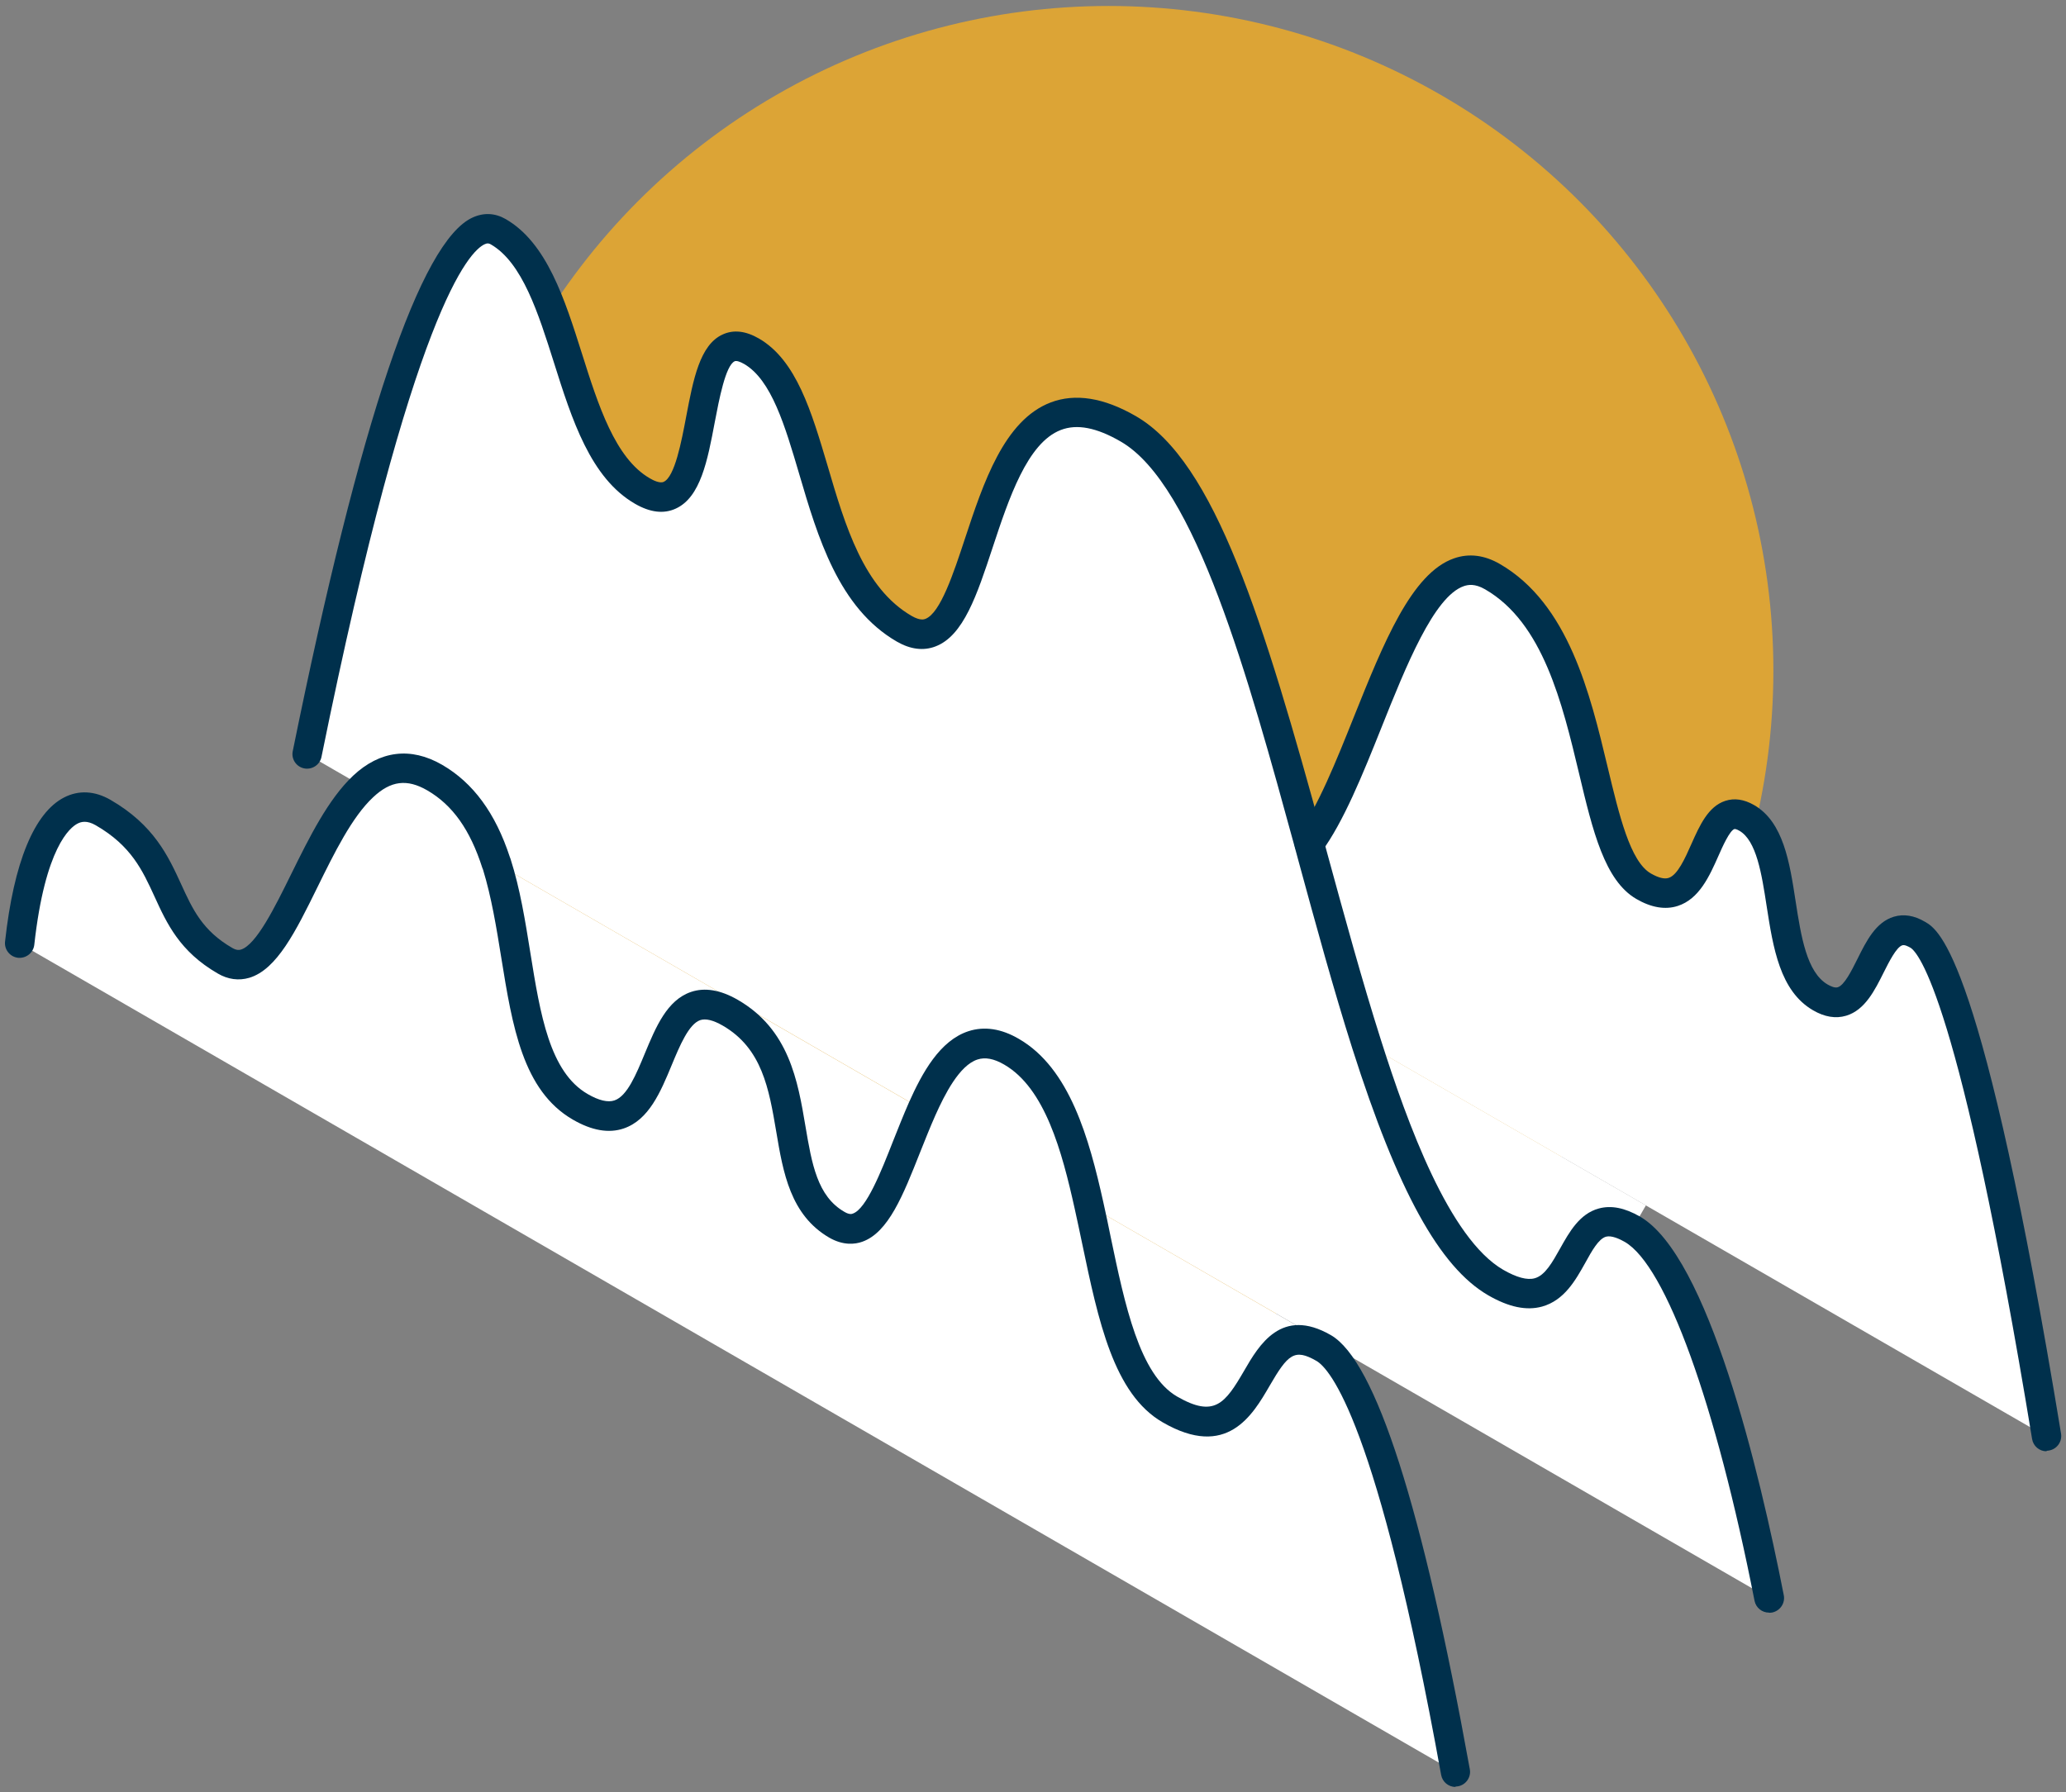
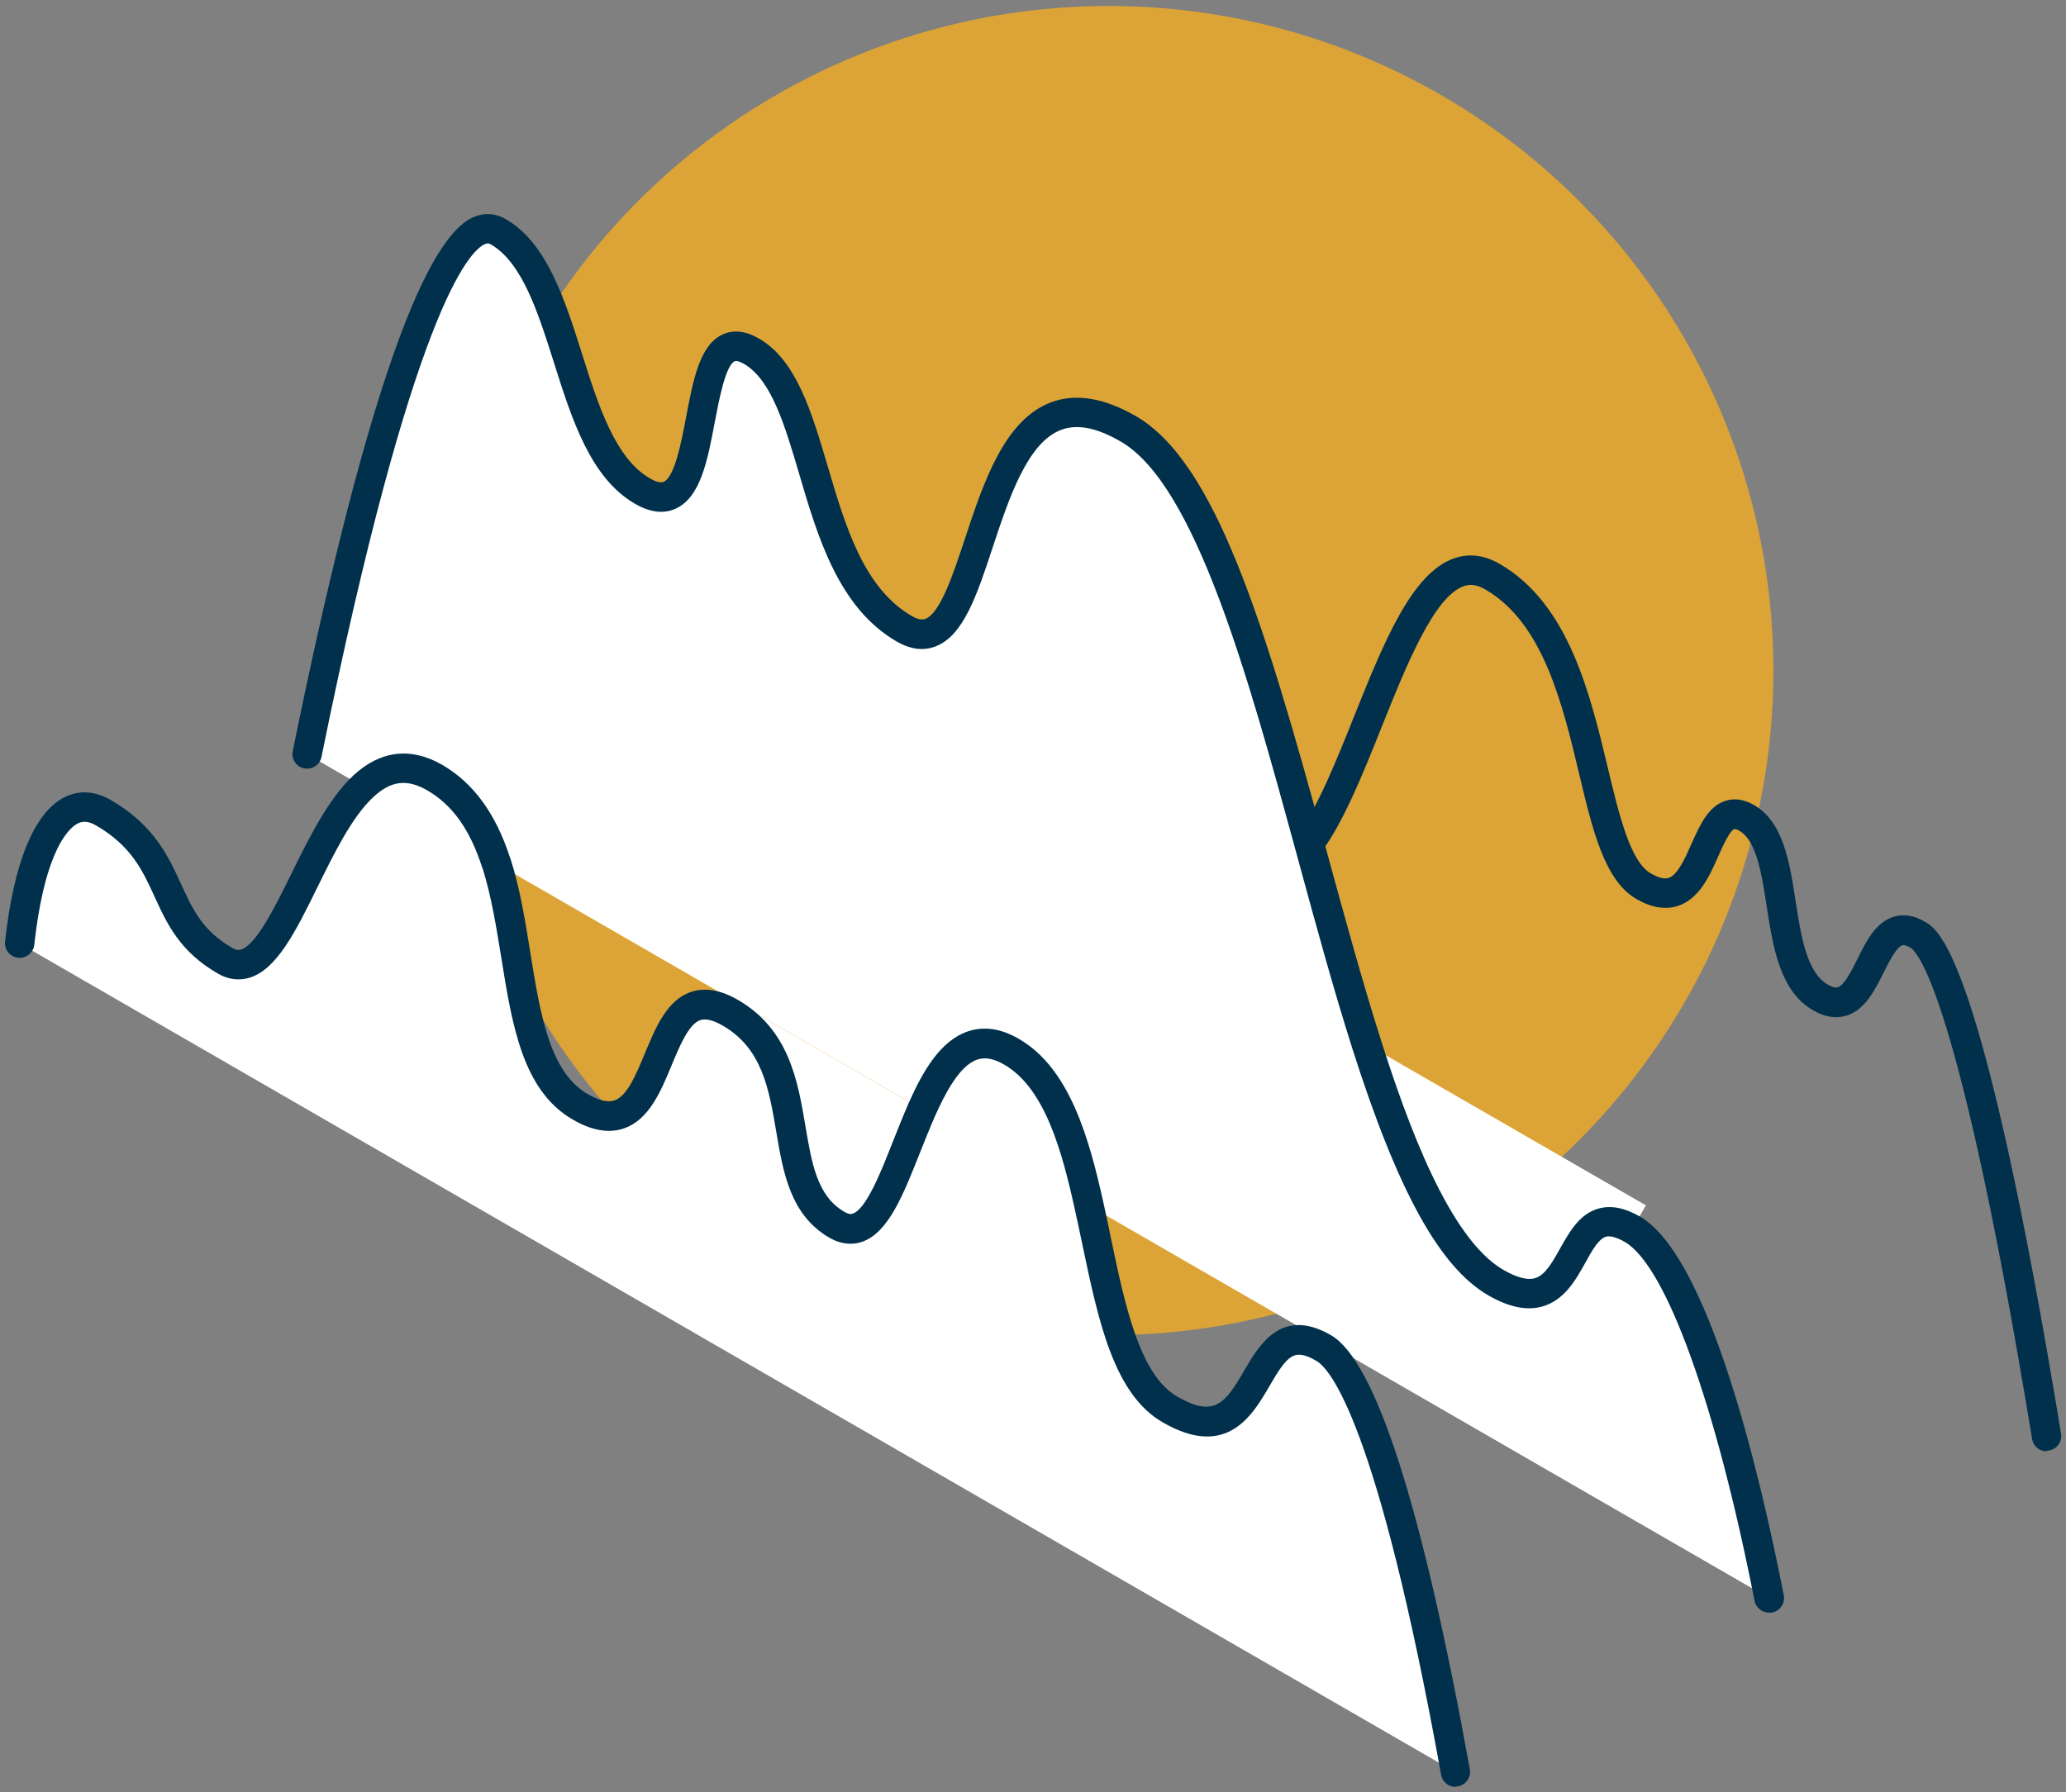
<svg xmlns="http://www.w3.org/2000/svg" id="Layer_1" data-name="Layer 1" viewBox="0 0 159 137.96">
  <rect x="0" y="0" width="159" height="137.96" fill="#808080" stroke="none" />
  <defs>
    <style>      .cls-1 {        fill: #dca436;      }      .cls-1, .cls-2, .cls-3 {        stroke-width: 0px;      }      .cls-2 {        fill: #00304c;      }      .cls-3 {        fill: #fff;      }    </style>
  </defs>
  <circle class="cls-1" cx="85.32" cy="51.62" r="51.16" />
  <g>
    <g>
-       <path class="cls-3" d="M157.5,110.59l-52.34-30.21c-1.53-4.82-2.97-10.13-4.41-15.42,4.74-6.44,7.76-24.21,14.09-20.55,8.51,4.91,6.92,21.1,11.63,23.83,5.11,2.95,4.27-7.37,7.94-5.26,3.67,2.12,1.6,11.47,5.67,13.82,4.06,2.35,3.66-7.05,7.49-4.82,3.43,1.98,7.64,24.7,9.92,38.61Z" />
      <path class="cls-3" d="M100.75,64.96c1.44,5.29,2.88,10.6,4.41,15.42,2.8,8.84,5.92,16.02,9.93,18.34,6.85,3.95,4.99-7.29,10.51-4.1,4.24,2.45,8.14,16.25,10.53,28.39l-52.33-30.21c-1.13-5.08-2.56-9.87-5.96-11.83-3.34-1.93-5.3.86-6.88,4.41l-32.77-18.92h0c-.89-2.78-2.28-5.17-4.75-6.6-2.2-1.26-3.98-.74-5.5.69l-4.31-2.49c3.39-16.69,9.63-43.15,14.7-40.21,5.69,3.28,5.08,16.49,11.1,19.96,6.03,3.47,2.96-13.9,8.4-10.77,5.43,3.14,4.19,16.99,11.75,21.36,7,4.03,4.63-22.67,17.23-15.4,6.01,3.46,10,17.61,13.94,31.96Z" />
      <path class="cls-3" d="M105.17,80.38l21.5,12.41-1.06,1.83c-5.52-3.19-3.66,8.06-10.51,4.1-4.01-2.32-7.13-9.51-9.93-18.34Z" />
      <path class="cls-3" d="M112.02,136.43L1.5,72.62c.94-8.57,3.59-11.7,6.42-10.06,5.95,3.44,4.01,8.31,9.39,11.41,3.99,2.31,6.24-9.3,10.63-13.42,1.52-1.42,3.3-1.95,5.5-.69,2.47,1.43,3.86,3.83,4.75,6.6h0c2.17,6.78,1.41,15.83,6.45,18.74,7.12,4.1,4.9-11.08,11.54-7.25,6.64,3.83,2.85,13.23,8.22,16.33,3.05,1.76,4.48-4.23,6.56-8.91,1.58-3.55,3.54-6.35,6.88-4.41,3.4,1.96,4.83,6.75,5.96,11.83,1.44,6.5,2.37,13.48,6.23,15.71,7.51,4.33,5.82-8.2,11.83-4.74,4.1,2.37,8.05,21.03,10.15,32.65Z" />
-       <path class="cls-3" d="M101.87,103.78c-6.01-3.46-4.32,9.07-11.83,4.74-3.86-2.23-4.79-9.21-6.23-15.71l18.3,10.57-.24.41Z" />
      <path class="cls-3" d="M56.67,77.14l14.29,8.25c-2.08,4.68-3.51,10.67-6.56,8.91-5.37-3.11-1.58-12.51-8.22-16.33l.48-.83Z" />
-       <path class="cls-3" d="M38.2,66.47l18.48,10.67-.48.83c-6.64-3.84-4.42,11.35-11.54,7.25-5.05-2.91-4.28-11.96-6.45-18.74Z" />
    </g>
    <g>
      <path class="cls-2" d="M157.5,111.72c-.54,0-1.02-.39-1.11-.95-5.6-34.08-8.79-37.48-9.37-37.82-.16-.09-.44-.24-.62-.18-.45.14-1.02,1.27-1.43,2.09-.68,1.36-1.44,2.9-2.89,3.33-.8.24-1.66.1-2.55-.42-2.55-1.48-3.07-4.81-3.57-8.03-.38-2.47-.78-5.03-2.1-5.79-.22-.13-.35-.14-.38-.13-.36.12-.91,1.34-1.23,2.07-.69,1.56-1.48,3.32-3.13,3.85-.96.31-2.04.13-3.19-.54-2.43-1.41-3.35-5.22-4.4-9.64-1.3-5.44-2.78-11.62-7.23-14.19-.79-.46-1.31-.36-1.64-.25-2.3.79-4.45,6.15-6.34,10.88-1.43,3.58-2.92,7.28-4.64,9.61-.04.05-.07.09-.12.13-.2.21-.49.33-.8.33-.62,0-1.13-.51-1.13-1.13,0-.27.1-.52.25-.71,1.54-2.11,2.96-5.65,4.33-9.08,2.28-5.68,4.43-11.04,7.7-12.17,1.15-.4,2.33-.25,3.51.43,5.3,3.06,6.96,10.02,8.3,15.62.9,3.75,1.74,7.29,3.33,8.21.58.33,1.04.45,1.37.34.69-.22,1.26-1.5,1.76-2.63.63-1.41,1.28-2.87,2.6-3.3.7-.23,1.44-.12,2.21.32,2.26,1.3,2.74,4.4,3.2,7.4.42,2.7.85,5.48,2.47,6.42.23.13.55.28.77.21.51-.15,1.07-1.28,1.52-2.18.69-1.39,1.41-2.83,2.8-3.25.76-.23,1.57-.1,2.4.39,1.09.63,4.41,2.54,10.47,39.4.1.62-.32,1.2-.93,1.3-.06.01-.12.02-.18.02Z" />
      <path class="cls-2" d="M136.14,124.14c-.53,0-1-.37-1.11-.91-2.99-15.21-6.82-25.8-9.99-27.63-.42-.24-1.02-.51-1.44-.4-.57.16-1.09,1.09-1.59,2-.76,1.36-1.62,2.9-3.33,3.38-1.2.33-2.56.05-4.15-.87-3.74-2.17-6.96-8.02-10.45-18.98-1.44-4.53-2.82-9.58-4.15-14.46l-.27-1c-3.59-13.11-7.65-27.96-13.41-31.28-1.86-1.08-3.37-1.37-4.61-.89-2.58.99-4,5.28-5.25,9.06-1.2,3.64-2.24,6.78-4.39,7.6-.93.36-1.94.23-2.98-.37-4.48-2.59-6.09-8.06-7.51-12.89-1.1-3.73-2.14-7.26-4.24-8.48-.33-.19-.6-.27-.73-.21-.7.32-1.2,2.95-1.53,4.68-.56,2.98-1.1,5.79-3,6.66-.93.43-1.98.3-3.14-.37-3.43-1.98-4.86-6.5-6.24-10.87-1.2-3.79-2.43-7.7-4.86-9.1-.14-.08-.26-.11-.47-.01-1.17.53-5.55,4.93-12.56,39.47-.12.61-.73,1-1.33.88-.61-.12-1.01-.72-.88-1.33,5.17-25.45,9.83-39.27,13.85-41.08.86-.39,1.73-.34,2.53.12,3.18,1.83,4.55,6.17,5.88,10.37,1.25,3.96,2.55,8.05,5.22,9.59.27.16.78.41,1.07.27.85-.39,1.36-3.07,1.73-5.03.54-2.83,1.04-5.51,2.8-6.31.84-.39,1.78-.28,2.8.31,2.88,1.67,4.04,5.62,5.28,9.79,1.36,4.64,2.78,9.43,6.48,11.57.65.37.95.26,1.05.22,1.15-.44,2.16-3.5,3.05-6.2,1.41-4.26,3-9.09,6.59-10.46,1.89-.72,4.09-.37,6.55,1.05,6.09,3.51,9.84,15.75,14.46,32.64l.27,1c1.33,4.86,2.7,9.88,4.13,14.37,2.05,6.45,5.25,15.29,9.42,17.71,1.03.59,1.84.81,2.42.65.8-.22,1.36-1.23,1.96-2.3.7-1.25,1.49-2.67,2.97-3.07.95-.26,1.99-.06,3.17.62,5.25,3.03,9.19,19.57,11.07,29.15.12.61-.28,1.2-.89,1.33-.07.01-.15.02-.22.02Z" />
      <path class="cls-2" d="M112.02,137.56c-.54,0-1.01-.38-1.11-.93-4.93-27.28-8.59-31.29-9.6-31.87-1.69-.97-2.19-.51-3.6,1.92-1.31,2.26-3.29,5.67-8.23,2.81-3.77-2.17-4.95-7.81-6.2-13.78-.19-.89-.37-1.78-.57-2.66-.98-4.42-2.29-9.29-5.43-11.1-.79-.46-1.46-.58-2.05-.39-1.39.45-2.51,2.66-3.24,4.29-.41.92-.8,1.91-1.18,2.86-1.31,3.31-2.44,6.17-4.45,6.88-.56.2-1.46.3-2.53-.31-3-1.74-3.56-5.01-4.09-8.17-.56-3.3-1.09-6.41-4.12-8.16-.73-.42-1.31-.56-1.73-.42-.88.3-1.58,1.98-2.19,3.45-.86,2.08-1.76,4.23-3.7,4.89-1.15.39-2.46.16-3.91-.68-3.86-2.23-4.66-7.2-5.51-12.46-.37-2.31-.76-4.69-1.41-6.8-.02-.04-.03-.08-.05-.12-.94-2.94-2.29-4.84-4.24-5.97-1.56-.9-2.81-.74-4.16.53-1.63,1.52-2.98,4.27-4.29,6.93-1.67,3.4-3.12,6.33-5.24,6.97-.81.24-1.65.13-2.43-.33-2.93-1.69-3.92-3.85-4.87-5.93-.92-2-1.78-3.9-4.52-5.48-.69-.4-1.13-.27-1.4-.13-.57.29-2.5,1.82-3.33,9.33-.07.62-.63,1.06-1.25,1-.62-.07-1.07-.63-1-1.25.67-6.1,2.25-9.93,4.56-11.1,1.12-.57,2.35-.5,3.55.19,3.36,1.94,4.46,4.36,5.44,6.49.88,1.93,1.64,3.59,3.95,4.92.32.18.51.16.65.12,1.18-.36,2.61-3.25,3.87-5.81,1.4-2.84,2.85-5.77,4.77-7.58,2.06-1.93,4.43-2.23,6.84-.84,2.4,1.39,4.11,3.72,5.22,7.11.02.04.04.09.05.13.74,2.3,1.14,4.82,1.53,7.25.76,4.72,1.48,9.17,4.41,10.86.86.5,1.56.66,2.06.49.98-.33,1.67-2,2.34-3.62.84-2.02,1.7-4.1,3.55-4.73,1.06-.36,2.27-.16,3.59.6,3.96,2.28,4.63,6.24,5.22,9.74.49,2.89.91,5.39,3,6.59.39.23.58.16.65.13,1.04-.36,2.18-3.25,3.09-5.57.39-.98.79-1.99,1.21-2.95,1.04-2.33,2.39-4.8,4.6-5.52,1.21-.39,2.52-.2,3.87.59,3.92,2.26,5.41,7.67,6.5,12.56.2.89.39,1.79.57,2.69,1.09,5.22,2.22,10.62,5.12,12.29,2.87,1.65,3.69.52,5.15-1.99,1.14-1.97,2.87-4.94,6.68-2.74,3.44,1.99,7.04,13.23,10.69,33.42.11.61-.3,1.2-.91,1.31-.07.01-.14.02-.2.02Z" />
    </g>
  </g>
</svg>